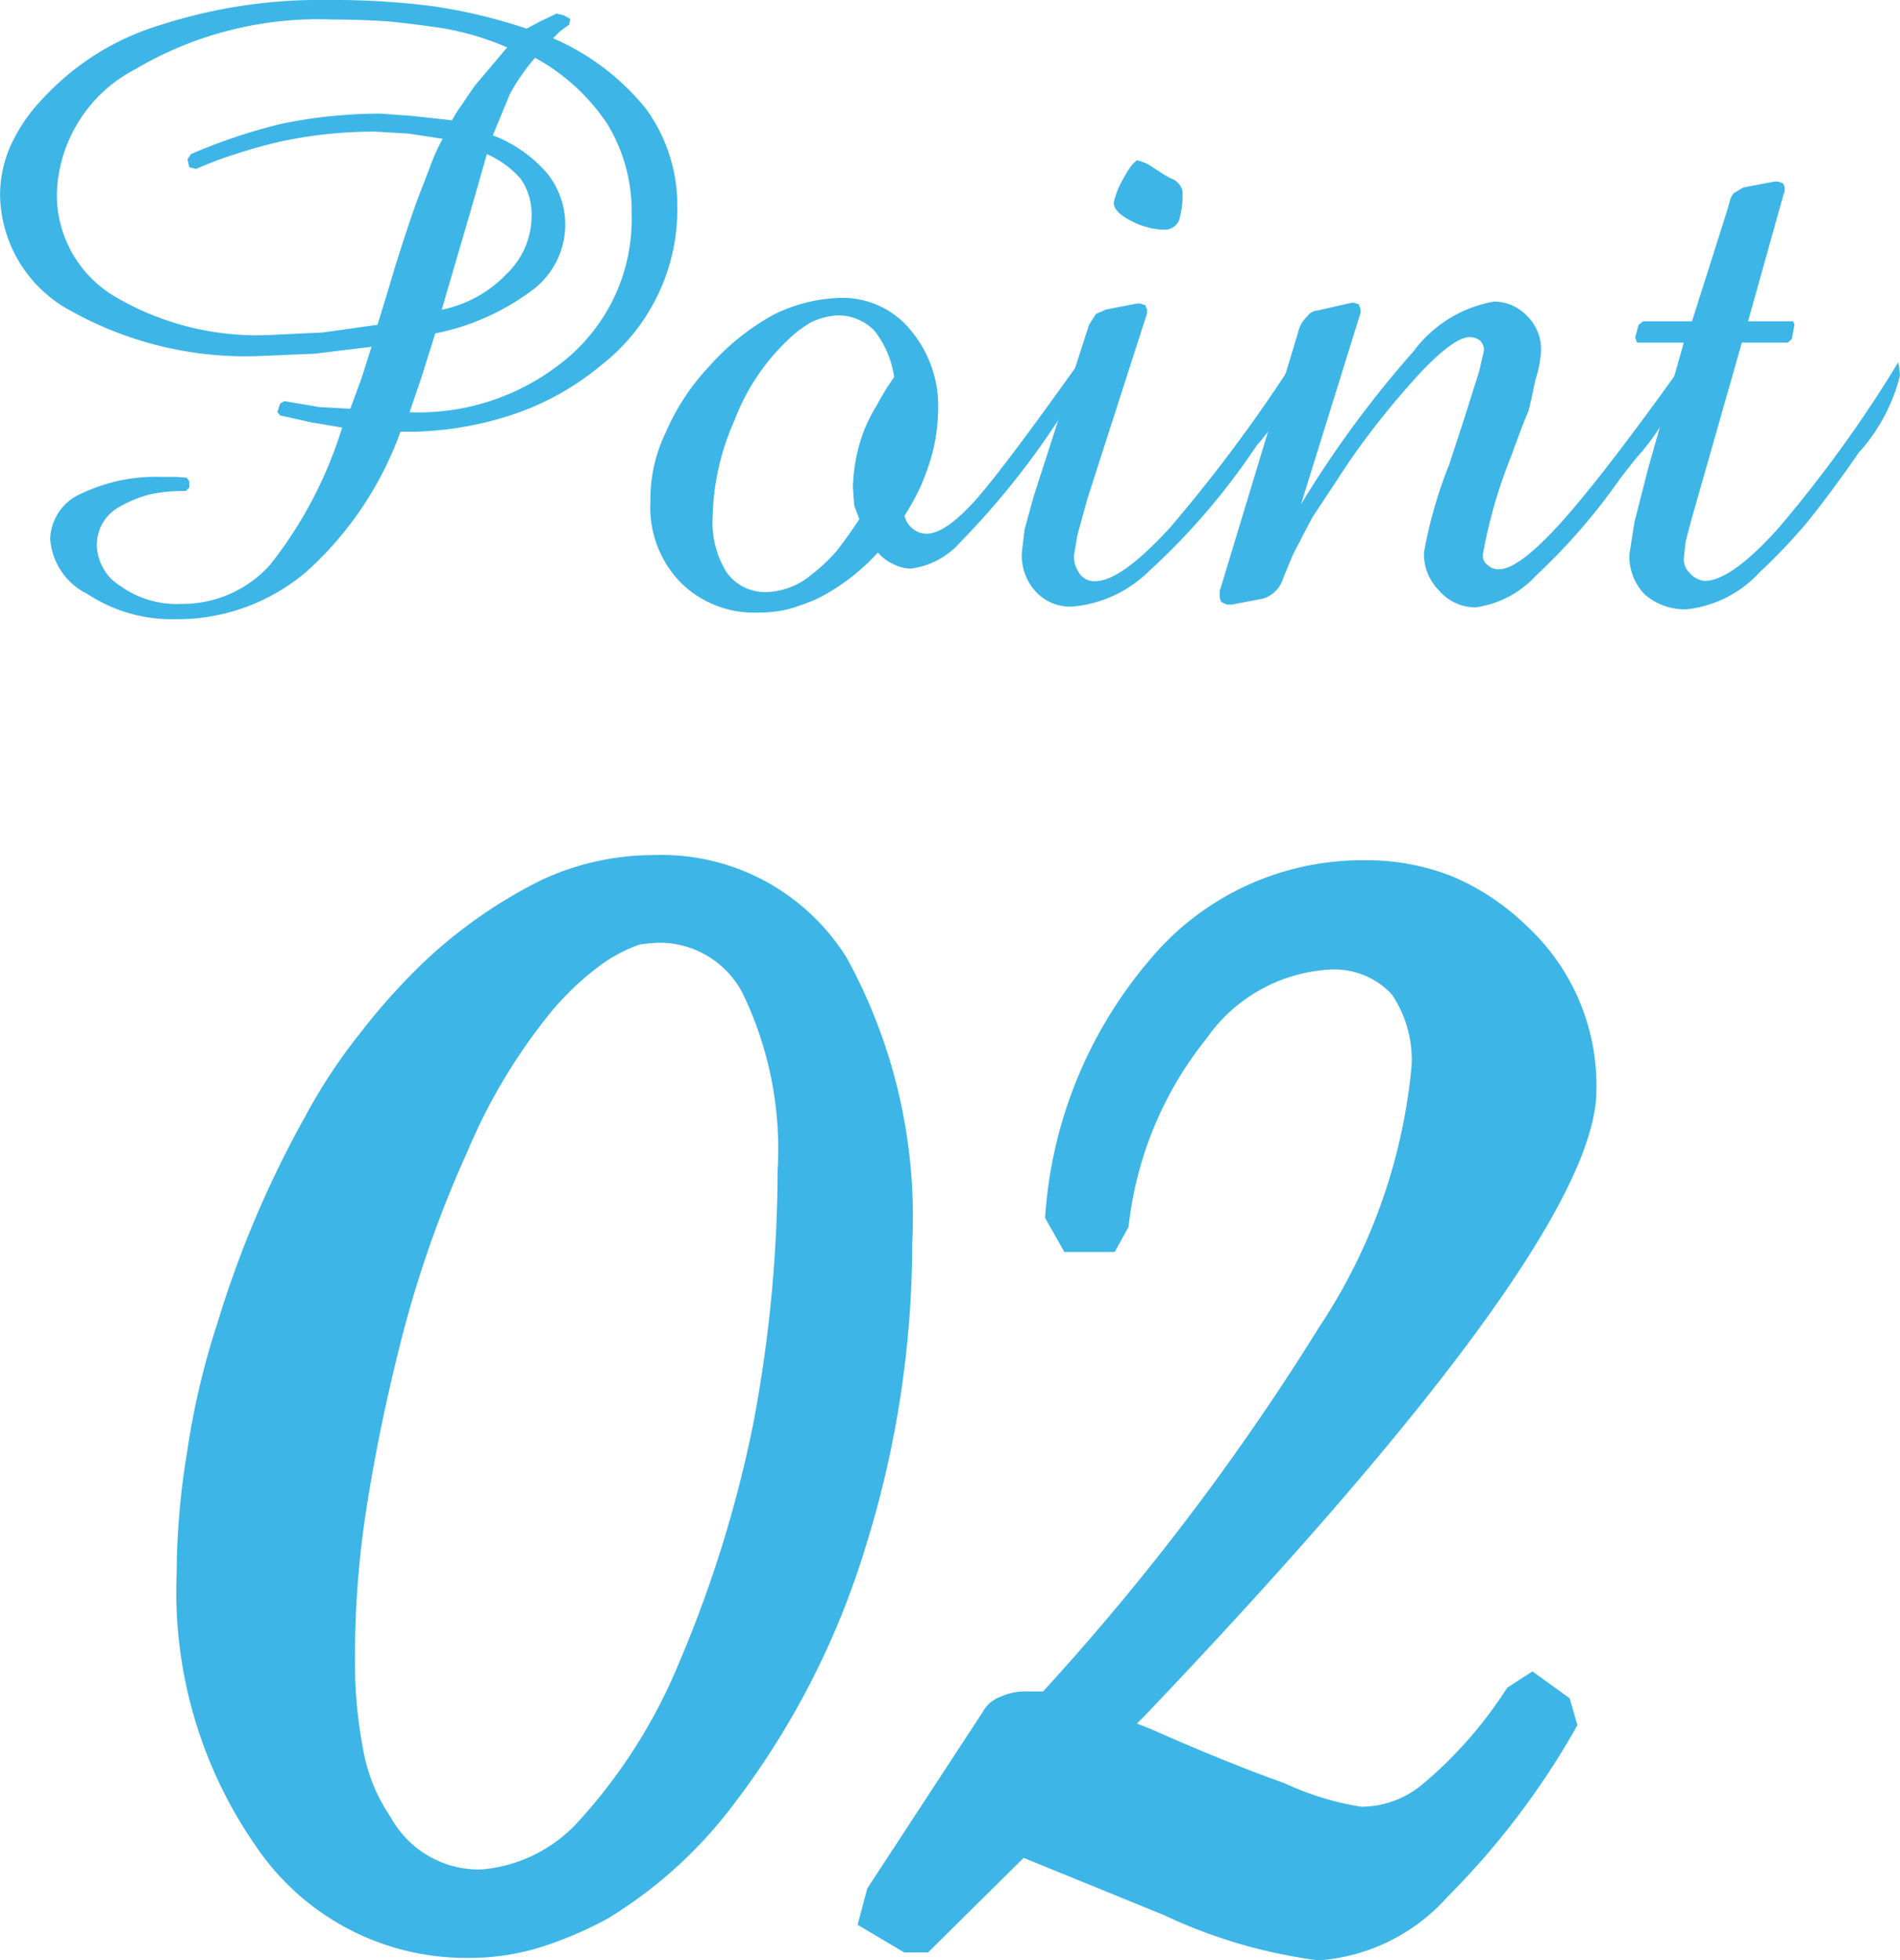
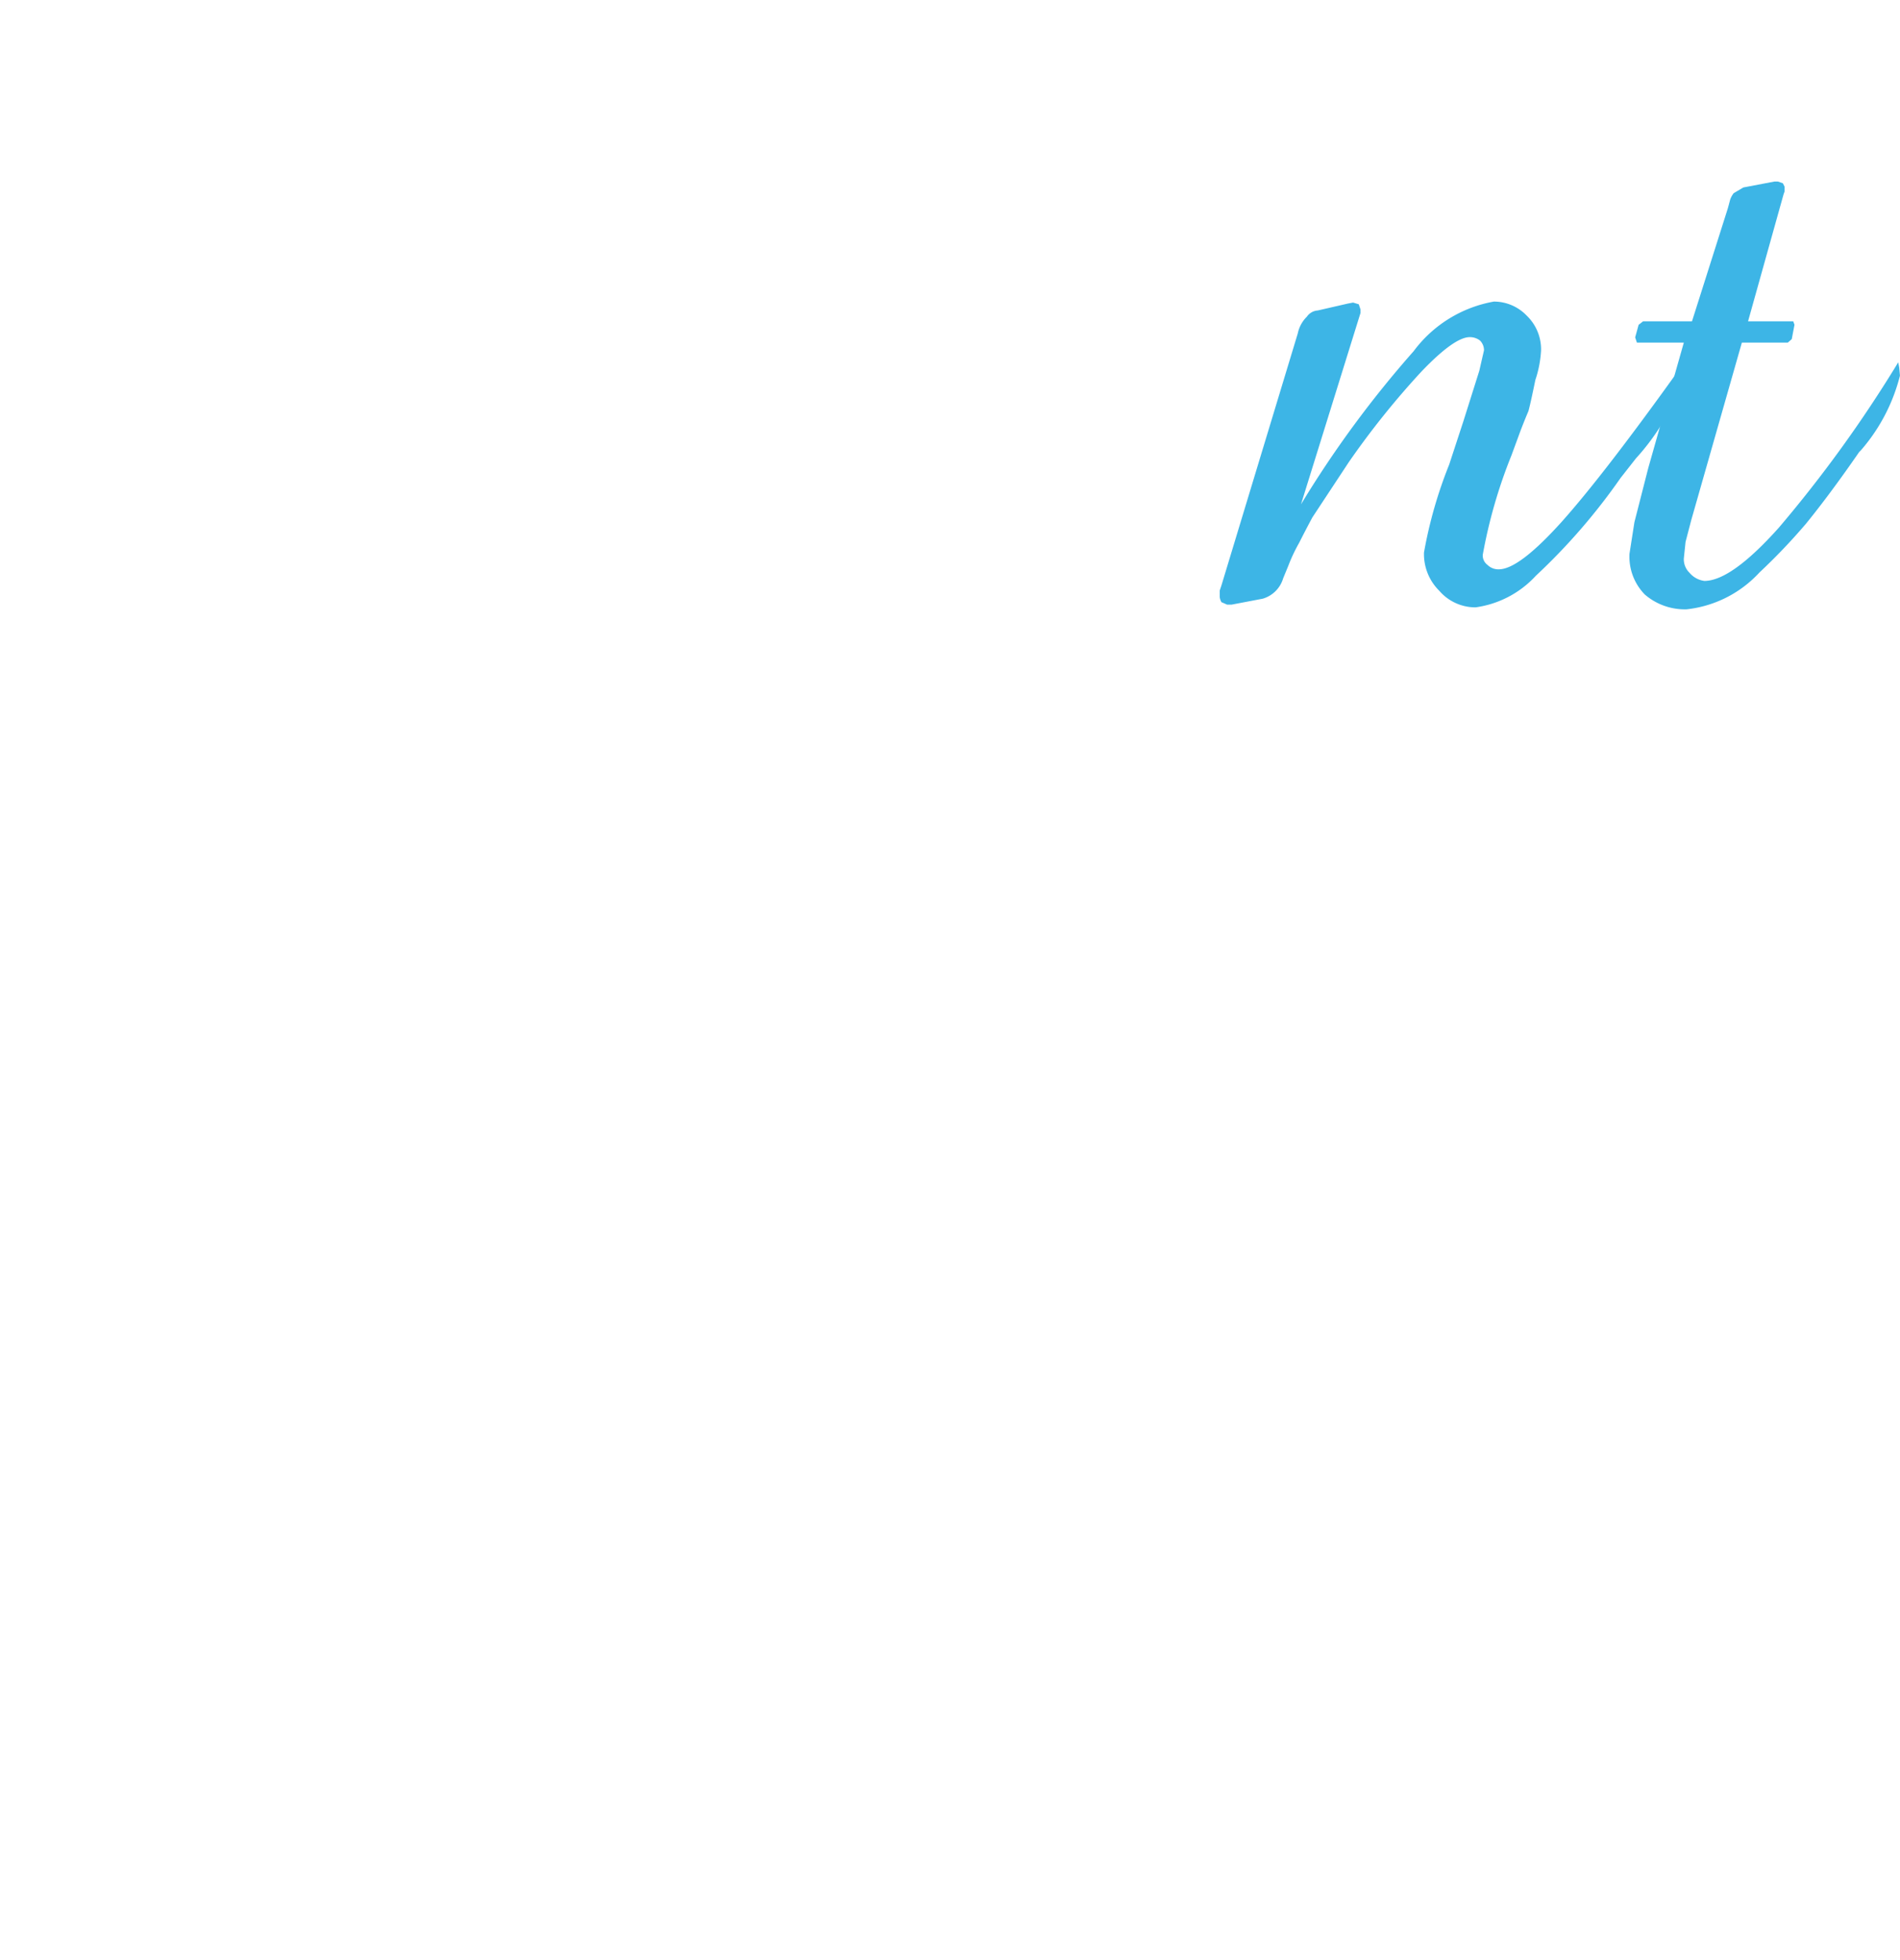
<svg xmlns="http://www.w3.org/2000/svg" width="76.924" height="79.37" viewBox="0 0 7.692 7.937">
  <defs>
    <style>.cls-1{fill:#3db5e6;}</style>
  </defs>
  <g id="レイヤー_2" data-name="レイヤー 2">
    <g id="main">
-       <path class="cls-1" d="M3.693,5.033a4.126,4.126,0,0,1-.187,1.224,3.297,3.297,0,0,1-.538,1.051,1.826,1.826,0,0,1-.51.461,1.546,1.546,0,0,1-.274.116.968.968,0,0,1-.288.042,1.026,1.026,0,0,1-.851-.439A1.804,1.804,0,0,1,.715,6.373a3.058,3.058,0,0,1,.042-.492,3.127,3.127,0,0,1,.123-.524,4.224,4.224,0,0,1,.355-.836,2.239,2.239,0,0,1,.222-.337A2.606,2.606,0,0,1,1.717,3.894a1.964,1.964,0,0,1,.475-.331A1.076,1.076,0,0,1,2.645,3.462a.883.883,0,0,1,.784.418A2.177,2.177,0,0,1,3.693,5.033Zm-.545-.295a1.449,1.449,0,0,0-.13-.692.379.379,0,0,0-.337-.229.594.594,0,0,0-.091.007.604.604,0,0,0-.151.078,1.138,1.138,0,0,0-.232.225,2.311,2.311,0,0,0-.316.538,4.589,4.589,0,0,0-.271.777q-.081.32-.132.636a3.912,3.912,0,0,0-.051.626,1.861,1.861,0,0,0,.032.373.697.697,0,0,0,.113.281.407.407,0,0,0,.365.211.596.596,0,0,0,.397-.197,2.193,2.193,0,0,0,.411-.654,4.96,4.96,0,0,0,.295-.957A5.546,5.546,0,0,0,3.148,4.738Z" />
-       <path class="cls-1" d="M6.463,4.415q0,.612-1.828,2.531l-.032.032.053.021q.309.137.545.221a1.163,1.163,0,0,0,.31.095.391.391,0,0,0,.253-.095A1.721,1.721,0,0,0,6.102,6.833l.102-.066.151.109.031.109a3.21,3.21,0,0,1-.527.696.771.771,0,0,1-.521.256,2.089,2.089,0,0,1-.625-.183l-.569-.232-.387.383H3.661L3.472,7.793l.039-.147.467-.714a.135.135,0,0,1,.074-.063.238.238,0,0,1,.105-.021h.066A9.998,9.998,0,0,0,5.342,5.371a2.289,2.289,0,0,0,.373-1.058.472.472,0,0,0-.081-.288A.319.319,0,0,0,5.377,3.926a.652.652,0,0,0-.492.278,1.469,1.469,0,0,0-.316.763l-.056.102h-.204L4.231,4.931A1.785,1.785,0,0,1,4.654,3.887a1.118,1.118,0,0,1,.863-.404.946.946,0,0,1,.362.065A.98.98,0,0,1,6.182,3.75.879.879,0,0,1,6.463,4.415Z" />
-       <path class="cls-1" d="M.766,1.974.752,1.988a.648.648,0,0,0-.147.014.503.503,0,0,0-.123.051A.174.174,0,0,0,.392,2.208a.199.199,0,0,0,.096.165A.389.389,0,0,0,.731,2.445a.476.476,0,0,0,.362-.158,1.695,1.695,0,0,0,.292-.556l-.125-.021-.126-.028-.011-.014.011-.034.017-.01.141.024.126.007.046-.125.04-.126-.23.028-.212.009A1.45,1.45,0,0,1,.291,1.261.541.541,0,0,1,0,.786.498.498,0,0,1,.044.587.688.688,0,0,1,.178.394a1.063,1.063,0,0,1,.469-.292A2.1,2.1,0,0,1,1.332,0,3.119,3.119,0,0,1,1.758.026a2.174,2.174,0,0,1,.374.09L2.184.088l.069-.033.029.007.026.014L2.305.099,2.268.126,2.239.155a.983.983,0,0,1,.378.288.665.665,0,0,1,.125.392.8.8,0,0,1-.31.645,1.104,1.104,0,0,1-.358.199,1.366,1.366,0,0,1-.453.069,1.399,1.399,0,0,1-.381.567.806.806,0,0,1-.532.192.619.619,0,0,1-.354-.102.27.27,0,0,1-.151-.223.206.206,0,0,1,.125-.183.697.697,0,0,1,.332-.068H.715l.04.003.011.014Zm.762-.659q.037-.119.072-.237Q1.658.893,1.693.8c.015-.039.032-.083.051-.133A.76.76,0,0,1,1.792.562L1.655.541,1.521.533a1.8,1.8,0,0,0-.371.037A1.799,1.799,0,0,0,.975.617,1.544,1.544,0,0,0,.794.684L.766.677.759.645.773.624A2.244,2.244,0,0,1,1.14.501,1.998,1.998,0,0,1,1.539.46L1.665.469l.165.018A.532.532,0,0,1,1.874.418C1.888.396,1.905.372,1.923.346l.13-.154A1.119,1.119,0,0,0,1.784.113C1.695.1,1.621.091,1.562.086,1.499.082,1.426.079,1.346.079A1.458,1.458,0,0,0,.546.281a.588.588,0,0,0-.316.501.479.479,0,0,0,.237.42,1.134,1.134,0,0,0,.632.154l.209-.01Zm.13.354a.935.935,0,0,0,.648-.227.736.736,0,0,0,.251-.577A.676.676,0,0,0,2.458.501.829.829,0,0,0,2.166.234.824.824,0,0,0,2.064.381l-.069.167a.545.545,0,0,1,.221.155.331.331,0,0,1-.056.468.972.972,0,0,1-.398.179l-.056.178Zm.13-.415a.5.5,0,0,0,.262-.144A.326.326,0,0,0,2.152.875a.254.254,0,0,0-.044-.151A.392.392,0,0,0,1.971.624l-.065.227Z" />
-       <path class="cls-1" d="M3.662,2.088a.095.095,0,0,0,.036.055.091.091,0,0,0,.053.018c.051,0,.117-.046.199-.137q.119-.135.429-.571l.007.018.003.021a.251.251,0,0,1-.032.102l-.119.176a3.267,3.267,0,0,1-.35.425.321.321,0,0,1-.2.107.152.152,0,0,1-.062-.014.182.182,0,0,1-.072-.051.854.854,0,0,1-.241.185.919.919,0,0,1-.12.044.5.5,0,0,1-.123.014.421.421,0,0,1-.316-.123.437.437,0,0,1-.121-.325A.622.622,0,0,1,2.695,1.751.927.927,0,0,1,2.874,1.48a.97.97,0,0,1,.258-.206.644.644,0,0,1,.274-.068.355.355,0,0,1,.28.13.476.476,0,0,1,.112.32.742.742,0,0,1-.032.209,1.08,1.08,0,0,1-.041.109A1.044,1.044,0,0,1,3.662,2.088Zm-.042-.561A.394.394,0,0,0,3.54,1.339a.205.205,0,0,0-.151-.062.294.294,0,0,0-.102.026.469.469,0,0,0-.1.076.874.874,0,0,0-.214.324,1.006,1.006,0,0,0-.088.388.384.384,0,0,0,.057.227.192.192,0,0,0,.166.079.298.298,0,0,0,.179-.072.687.687,0,0,0,.099-.093c.025-.032.057-.075.093-.13l-.021-.056-.005-.072a.683.683,0,0,1,.041-.22.611.611,0,0,1,.055-.112A1.013,1.013,0,0,1,3.619,1.528Z" />
-       <path class="cls-1" d="M4.185,2.009l.224-.694L4.437,1.271l.041-.018.125-.024h.014l.02.007.007.018v.014l-.241.749-.041.148-.014.083a.117.117,0,0,0,.021.072.072.072,0,0,0,.065.033q.104,0,.302-.216a6.181,6.181,0,0,0,.501-.673l.003.028.004.018a.676.676,0,0,1-.155.292l-.035.051a2.754,2.754,0,0,1-.404.461.504.504,0,0,1-.31.142A.189.189,0,0,1,4.192,2.394a.216.216,0,0,1-.055-.158l.011-.093Zm.529-1.079A.27.27,0,0,1,4.645.92.295.295,0,0,1,4.577.893C4.532.87,4.509.846,4.509.821A.328.328,0,0,1,4.549.721.436.436,0,0,1,4.584.666L4.602.649a.161.161,0,0,1,.058.024l.051.033L4.737.721A.074.074,0,0,1,4.787.772a.346.346,0,0,1-.014.121A.063.063,0,0,1,4.714.93Z" />
      <path class="cls-1" d="M4.945,2.37,5.254,1.35a.133.133,0,0,1,.037-.068.058.058,0,0,1,.044-.025L5.457,1.229l.021-.004.023.007.007.021v.014l-.241.775a4.288,4.288,0,0,1,.456-.62.517.517,0,0,1,.325-.201.184.184,0,0,1,.133.057.189.189,0,0,1,.058.14.446.446,0,0,1-.023.12c-.012.058-.021.1-.028.126-.019.045-.032.079-.041.104l-.028.076a2.045,2.045,0,0,0-.116.402.047.047,0,0,0,.019.041.062.062,0,0,0,.046.018c.055,0,.14-.065.256-.194q.173-.194.482-.626l.007.021.003.023a.925.925,0,0,1-.193.327l-.062.079a2.475,2.475,0,0,1-.343.396.407.407,0,0,1-.244.128.193.193,0,0,1-.147-.067.209.209,0,0,1-.062-.155,1.796,1.796,0,0,1,.102-.356L5.924,1.707l.065-.206.019-.083a.056.056,0,0,0-.016-.039.066.066,0,0,0-.042-.014c-.041,0-.106.046-.195.139A3.344,3.344,0,0,0,5.46,1.872l-.147.223c-.023.043-.041.078-.053.102a.671.671,0,0,0-.044.093l-.021.051a.122.122,0,0,1-.083.083l-.126.024H4.968L4.945,2.438A.056.056,0,0,1,4.938,2.417V2.391Z" />
      <path class="cls-1" d="M6.673,1.895l.144-.508H6.627l-.007-.021.014-.051.018-.014H6.85l.145-.457L7.005.807A.095.095,0,0,1,7.019.782l.039-.023L7.184.735h.014L7.218.742l.007.014V.775L7.221.786l-.144.515h.183l.005.014-.011.058-.016.014H7.052L6.847,2.106l-.023.088-.007.067a.076.076,0,0,0,.023.058.095.095,0,0,0,.06.033q.109,0,.302-.216a5.209,5.209,0,0,0,.483-.669l.004.021.003.033a.733.733,0,0,1-.158.302l-.007.007q-.119.172-.216.291a2.443,2.443,0,0,1-.188.197.47.47,0,0,1-.295.149.248.248,0,0,1-.169-.06.219.219,0,0,1-.062-.165l.02-.128Z" />
    </g>
  </g>
</svg>